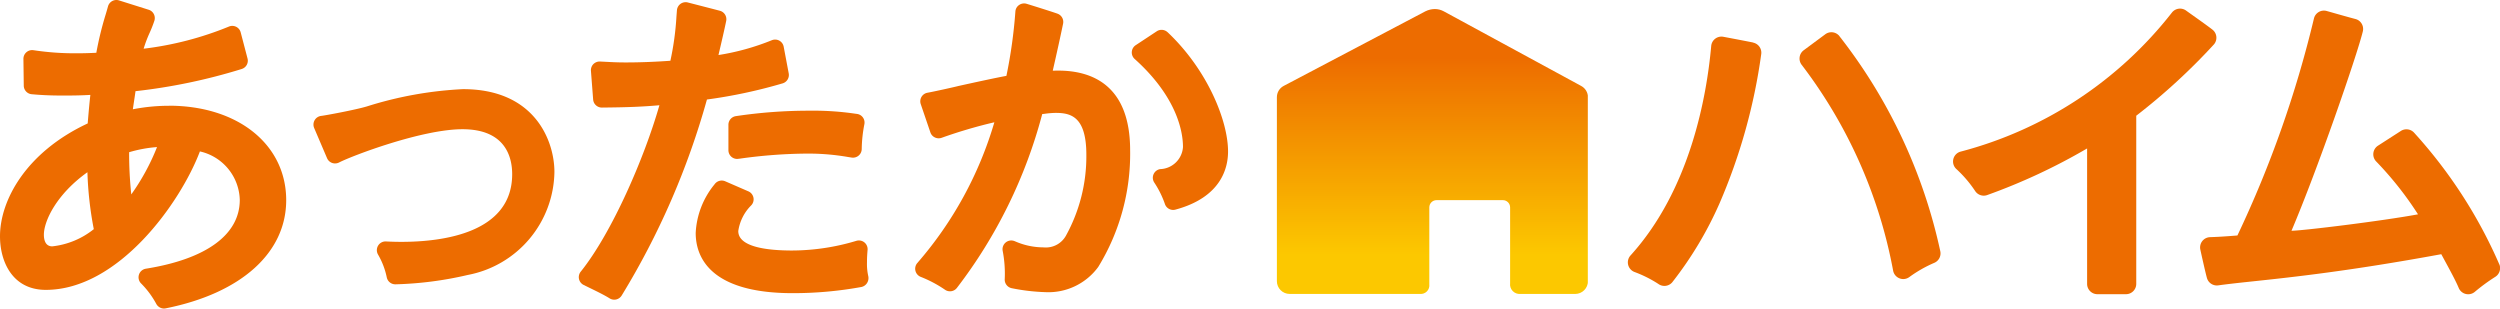
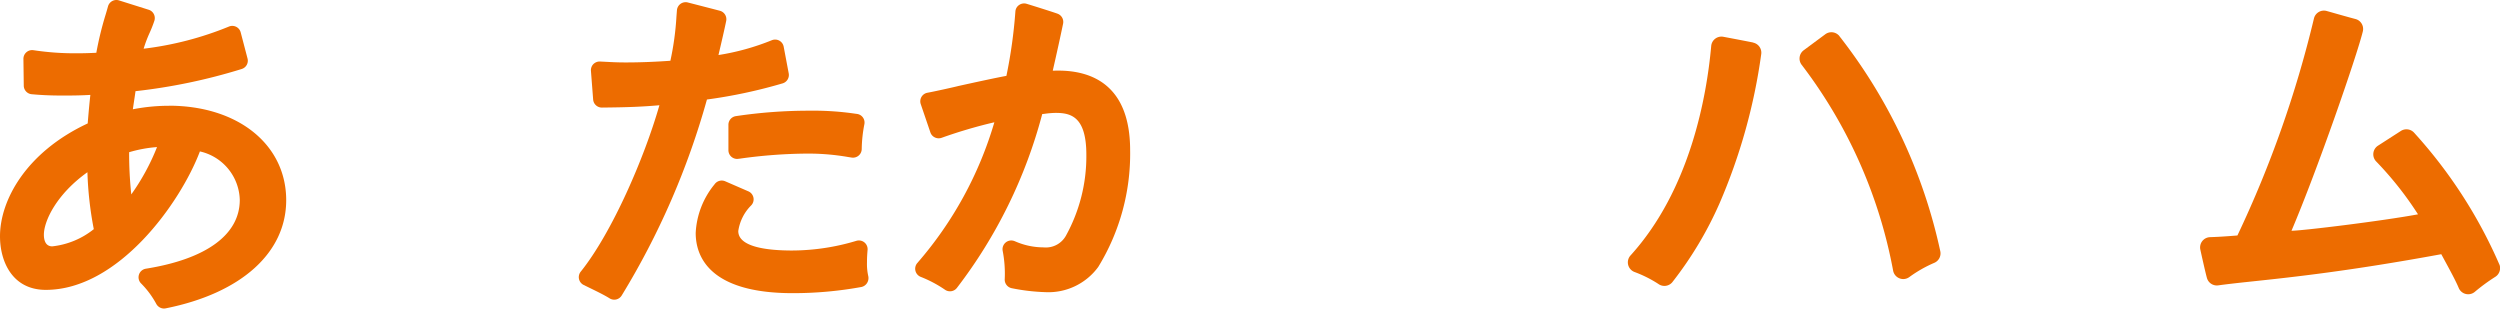
<svg xmlns="http://www.w3.org/2000/svg" width="162.029" height="20" viewBox="0 0 162.029 20">
  <defs>
    <style>.cls-1{fill:none;}.cls-2{fill:#ed6c00;}.cls-3{clip-path:url(#clip-path);}.cls-4{fill:url(#名称未設定グラデーション_8);}</style>
    <clipPath id="clip-path">
      <path class="cls-1" d="M92.377.736,83.2,5.567a.827.827,0,0,0-.443.732V18.223a.828.828,0,0,0,.827.827h8.445a.558.558,0,0,0,.607-.628V13.44a.469.469,0,0,1,.469-.468h4.3a.469.469,0,0,1,.468.468v4.911a.62.62,0,0,0,.667.7h3.551a.827.827,0,0,0,.826-.827V6.3a.826.826,0,0,0-.432-.726L93.577.736a1.2,1.2,0,0,0-.584-.15,1.4,1.4,0,0,0-.616.15" />
    </clipPath>
    <linearGradient id="名称未設定グラデーション_8" x1="1562.387" y1="-80.799" x2="1563.294" y2="-80.799" gradientTransform="translate(1613.585 29423.773) rotate(-90) scale(18.822)" gradientUnits="userSpaceOnUse">
      <stop offset="0" stop-color="#fcc800" />
      <stop offset="0.75" stop-color="#ed6c00" />
      <stop offset="1" stop-color="#ed6c00" />
    </linearGradient>
  </defs>
  <title>attaka_heim</title>
  <g id="レイヤー_2" data-name="レイヤー 2">
    <g id="layout">
-       <path class="cls-2" d="M30.018,5.777A24.521,24.521,0,0,0,23.77,6.9c-.753.225-2.712.587-2.948.611a.567.567,0,0,0-.461.785l.835,1.954a.566.566,0,0,0,.328.31.572.572,0,0,0,.451-.029c.861-.443,5.38-2.156,8-2.156,2.8,0,3.22,1.826,3.22,2.914,0,3.816-4.5,4.386-7.185,4.386-.329,0-.654-.009-.99-.026a.56.56,0,0,0-.513.269.569.569,0,0,0-.006.58,4.865,4.865,0,0,1,.567,1.484.565.565,0,0,0,.553.445h.022a23.092,23.092,0,0,0,4.671-.606,6.9,6.9,0,0,0,5.619-6.675c0-1.993-1.247-5.368-5.917-5.368" />
      <path class="cls-2" d="M56.191,17.006c0-.339.018-.564.038-.809a.564.564,0,0,0-.73-.587,14.552,14.552,0,0,1-4.167.626c-1.589,0-3.483-.219-3.483-1.261a2.944,2.944,0,0,1,.84-1.667A.565.565,0,0,0,48.5,12.4L47,11.748a.567.567,0,0,0-.69.2A5.37,5.37,0,0,0,45.089,15.1c0,1.455.815,3.9,6.283,3.9a24.621,24.621,0,0,0,4.458-.4.575.575,0,0,0,.362-.252.6.6,0,0,0,.084-.444,3.531,3.531,0,0,1-.085-.9" />
      <path class="cls-2" d="M47.21,8.086V9.734a.564.564,0,0,0,.566.566c.023,0,.16-.016.16-.016a32.6,32.6,0,0,1,4.317-.329,15.16,15.16,0,0,1,2.737.225l.206.032a.567.567,0,0,0,.654-.559,8.933,8.933,0,0,1,.169-1.588.564.564,0,0,0-.474-.681l-.112-.015a18.71,18.71,0,0,0-2.957-.195,32.056,32.056,0,0,0-4.785.353.566.566,0,0,0-.481.559" />
      <path class="cls-2" d="M50.733,5.4a.566.566,0,0,0,.385-.644l-.326-1.729a.564.564,0,0,0-.764-.422,15.63,15.63,0,0,1-3.463.962c.171-.726.4-1.709.5-2.207a.566.566,0,0,0-.4-.66C46.321.609,44.574.159,44.574.159a.566.566,0,0,0-.7.5l-.031.395a18.553,18.553,0,0,1-.394,2.884c-1.029.073-2,.109-2.9.109-.523,0-.925-.021-1.28-.041l-.384-.019a.574.574,0,0,0-.431.172A.566.566,0,0,0,38.3,4.6l.143,1.851A.565.565,0,0,0,39,6.972h.005c1.668-.017,2.568-.05,3.733-.151-.989,3.455-3.095,8.291-5.1,10.786a.565.565,0,0,0,.189.861l.363.178c.432.21.97.471,1.32.691a.571.571,0,0,0,.3.086.6.6,0,0,0,.127-.014.57.57,0,0,0,.353-.253A50.062,50.062,0,0,0,45.818,6.45,32.78,32.78,0,0,0,50.733,5.4" />
      <path class="cls-2" d="M68.591,4.576c-.057,0-.17,0-.36.006.23-1,.514-2.286.67-3.05a.566.566,0,0,0-.353-.641C68.263.782,66.716.3,66.539.247a.567.567,0,0,0-.484.074.555.555,0,0,0-.246.423,31.924,31.924,0,0,1-.582,4.173c-.74.137-1.741.355-3.114.657-.209.057-1.547.356-2,.436a.565.565,0,0,0-.437.741L60.3,8.583a.558.558,0,0,0,.3.329.571.571,0,0,0,.446.013,31.474,31.474,0,0,1,3.4-1,24.315,24.315,0,0,1-4.992,9.12.567.567,0,0,0,.221.9,7.828,7.828,0,0,1,1.573.834.565.565,0,0,0,.772-.122A31.8,31.8,0,0,0,67.548,7.393l.153-.017a5.712,5.712,0,0,1,.707-.059c.966,0,2,.208,2,2.709a10.644,10.644,0,0,1-1.333,5.267,1.487,1.487,0,0,1-1.438.74,4.607,4.607,0,0,1-1.841-.389l-.045-.018a.566.566,0,0,0-.766.629,7.787,7.787,0,0,1,.134,1.825.567.567,0,0,0,.459.6,12.872,12.872,0,0,0,2.182.255A4,4,0,0,0,71.179,17.3,14.027,14.027,0,0,0,73.246,9.74c0-4.268-2.531-5.164-4.655-5.164" />
-       <path class="cls-2" d="M75.671,2.088a.567.567,0,0,0-.7-.06l-1.363.9a.566.566,0,0,0-.068.894c2.825,2.537,3.131,4.833,3.131,5.7a1.533,1.533,0,0,1-1.483,1.439.567.567,0,0,0-.376.873,6.124,6.124,0,0,1,.692,1.4.563.563,0,0,0,.678.352c2.967-.8,3.41-2.7,3.41-3.765,0-2.008-1.347-5.311-3.922-7.737" />
      <path class="cls-2" d="M113.616,2.754c-.624-.125-1.923-.37-1.923-.37a.666.666,0,0,0-.787.6c-.29,3.235-1.352,9.3-5.229,13.572a.667.667,0,0,0,.253,1.07,7.84,7.84,0,0,1,1.547.774.666.666,0,0,0,.9-.1,23.813,23.813,0,0,0,3.066-5.115,37.111,37.111,0,0,0,2.707-9.689.668.668,0,0,0-.531-.735" />
      <path class="cls-2" d="M119.218,2.342a.665.665,0,0,0-.917-.122L116.9,3.258a.669.669,0,0,0-.123.954A31.44,31.44,0,0,1,122.7,17.558a.665.665,0,0,0,.411.482.654.654,0,0,0,.242.046.664.664,0,0,0,.386-.124,8.268,8.268,0,0,1,1.618-.924.666.666,0,0,0,.394-.768,34.384,34.384,0,0,0-6.537-13.928" />
-       <path class="cls-2" d="M143.5,2.865a.667.667,0,0,0-.105-.942c-.419-.329-1.667-1.2-1.72-1.244a.669.669,0,0,0-.905.131,25.624,25.624,0,0,1-13.709,9.019.663.663,0,0,0-.253,1.138,7.769,7.769,0,0,1,1.207,1.417.665.665,0,0,0,.773.26,38.608,38.608,0,0,0,6.481-3.023V18.4a.667.667,0,0,0,.667.667h1.852a.667.667,0,0,0,.666-.667V7.5A40.014,40.014,0,0,0,143.5,2.865" />
      <path class="cls-2" d="M161.99,17.147a31.058,31.058,0,0,0-5.54-8.559.668.668,0,0,0-.847-.1l-1.487.957A.666.666,0,0,0,154,10.46a21.974,21.974,0,0,1,2.715,3.431c-2.372.438-7.449,1.057-8.2,1.066,1.7-4,4.239-11.345,4.625-12.926a.666.666,0,0,0-.484-.8c-.431-.11-1.841-.514-1.856-.518a.666.666,0,0,0-.833.5,71.614,71.614,0,0,1-4.956,14.048c-.93.076-1.3.093-1.776.11a.665.665,0,0,0-.627.809c.012.057.311,1.422.426,1.834a.666.666,0,0,0,.734.481c.642-.089,1.411-.172,2.3-.266,2.486-.264,6.21-.661,12.155-1.754l.113.208c.481.885.828,1.525,1.016,1.976a.666.666,0,0,0,1.05.251,12.293,12.293,0,0,1,1.294-.951.67.67,0,0,0,.3-.806" />
      <g class="cls-3">
-         <rect class="cls-4" x="82.753" y="0.587" width="20.156" height="18.463" />
-       </g>
+         </g>
      <path class="cls-2" d="M10.944,6.855a12.27,12.27,0,0,0-2.334.228c.046-.319.1-.669.143-.964l.03-.21a36.952,36.952,0,0,0,6.885-1.438.562.562,0,0,0,.375-.679L15.6,2.1a.563.563,0,0,0-.759-.38A21.26,21.26,0,0,1,9.309,3.157a8.29,8.29,0,0,1,.38-1.01,8.133,8.133,0,0,0,.316-.8A.571.571,0,0,0,9.969.911.56.56,0,0,0,9.636.632L7.712.026A.562.562,0,0,0,7,.415c-.049.178-.1.356-.157.542a21.332,21.332,0,0,0-.6,2.463c-.4.021-.809.033-1.192.033a17.9,17.9,0,0,1-2.886-.2.565.565,0,0,0-.647.564l.022,1.734a.565.565,0,0,0,.513.556c.493.044,1.081.086,2.037.086.709,0,1.205-.01,1.766-.042C5.78,6.839,5.72,7.556,5.684,8,1.68,9.871,0,12.987,0,15.319c0,1.6.779,3.468,2.969,3.468,4.7,0,8.72-5.63,9.987-8.973a3.306,3.306,0,0,1,2.584,3.143c0,2.247-2.161,3.83-6.085,4.458a.564.564,0,0,0-.31.956,5.737,5.737,0,0,1,.984,1.325.568.568,0,0,0,.5.3.6.6,0,0,0,.111-.012c4.89-.978,7.809-3.6,7.809-7.01,0-3.605-3.128-6.123-7.606-6.123M5.666,11.162a22.942,22.942,0,0,0,.413,3.69,5.2,5.2,0,0,1-2.692,1.115c-.473,0-.543-.473-.543-.753,0-.88.81-2.619,2.822-4.052m4.511-1.63A14.344,14.344,0,0,1,8.509,12.6,25.2,25.2,0,0,1,8.37,9.865a8.563,8.563,0,0,1,1.807-.333" />
    </g>
  </g>
</svg>